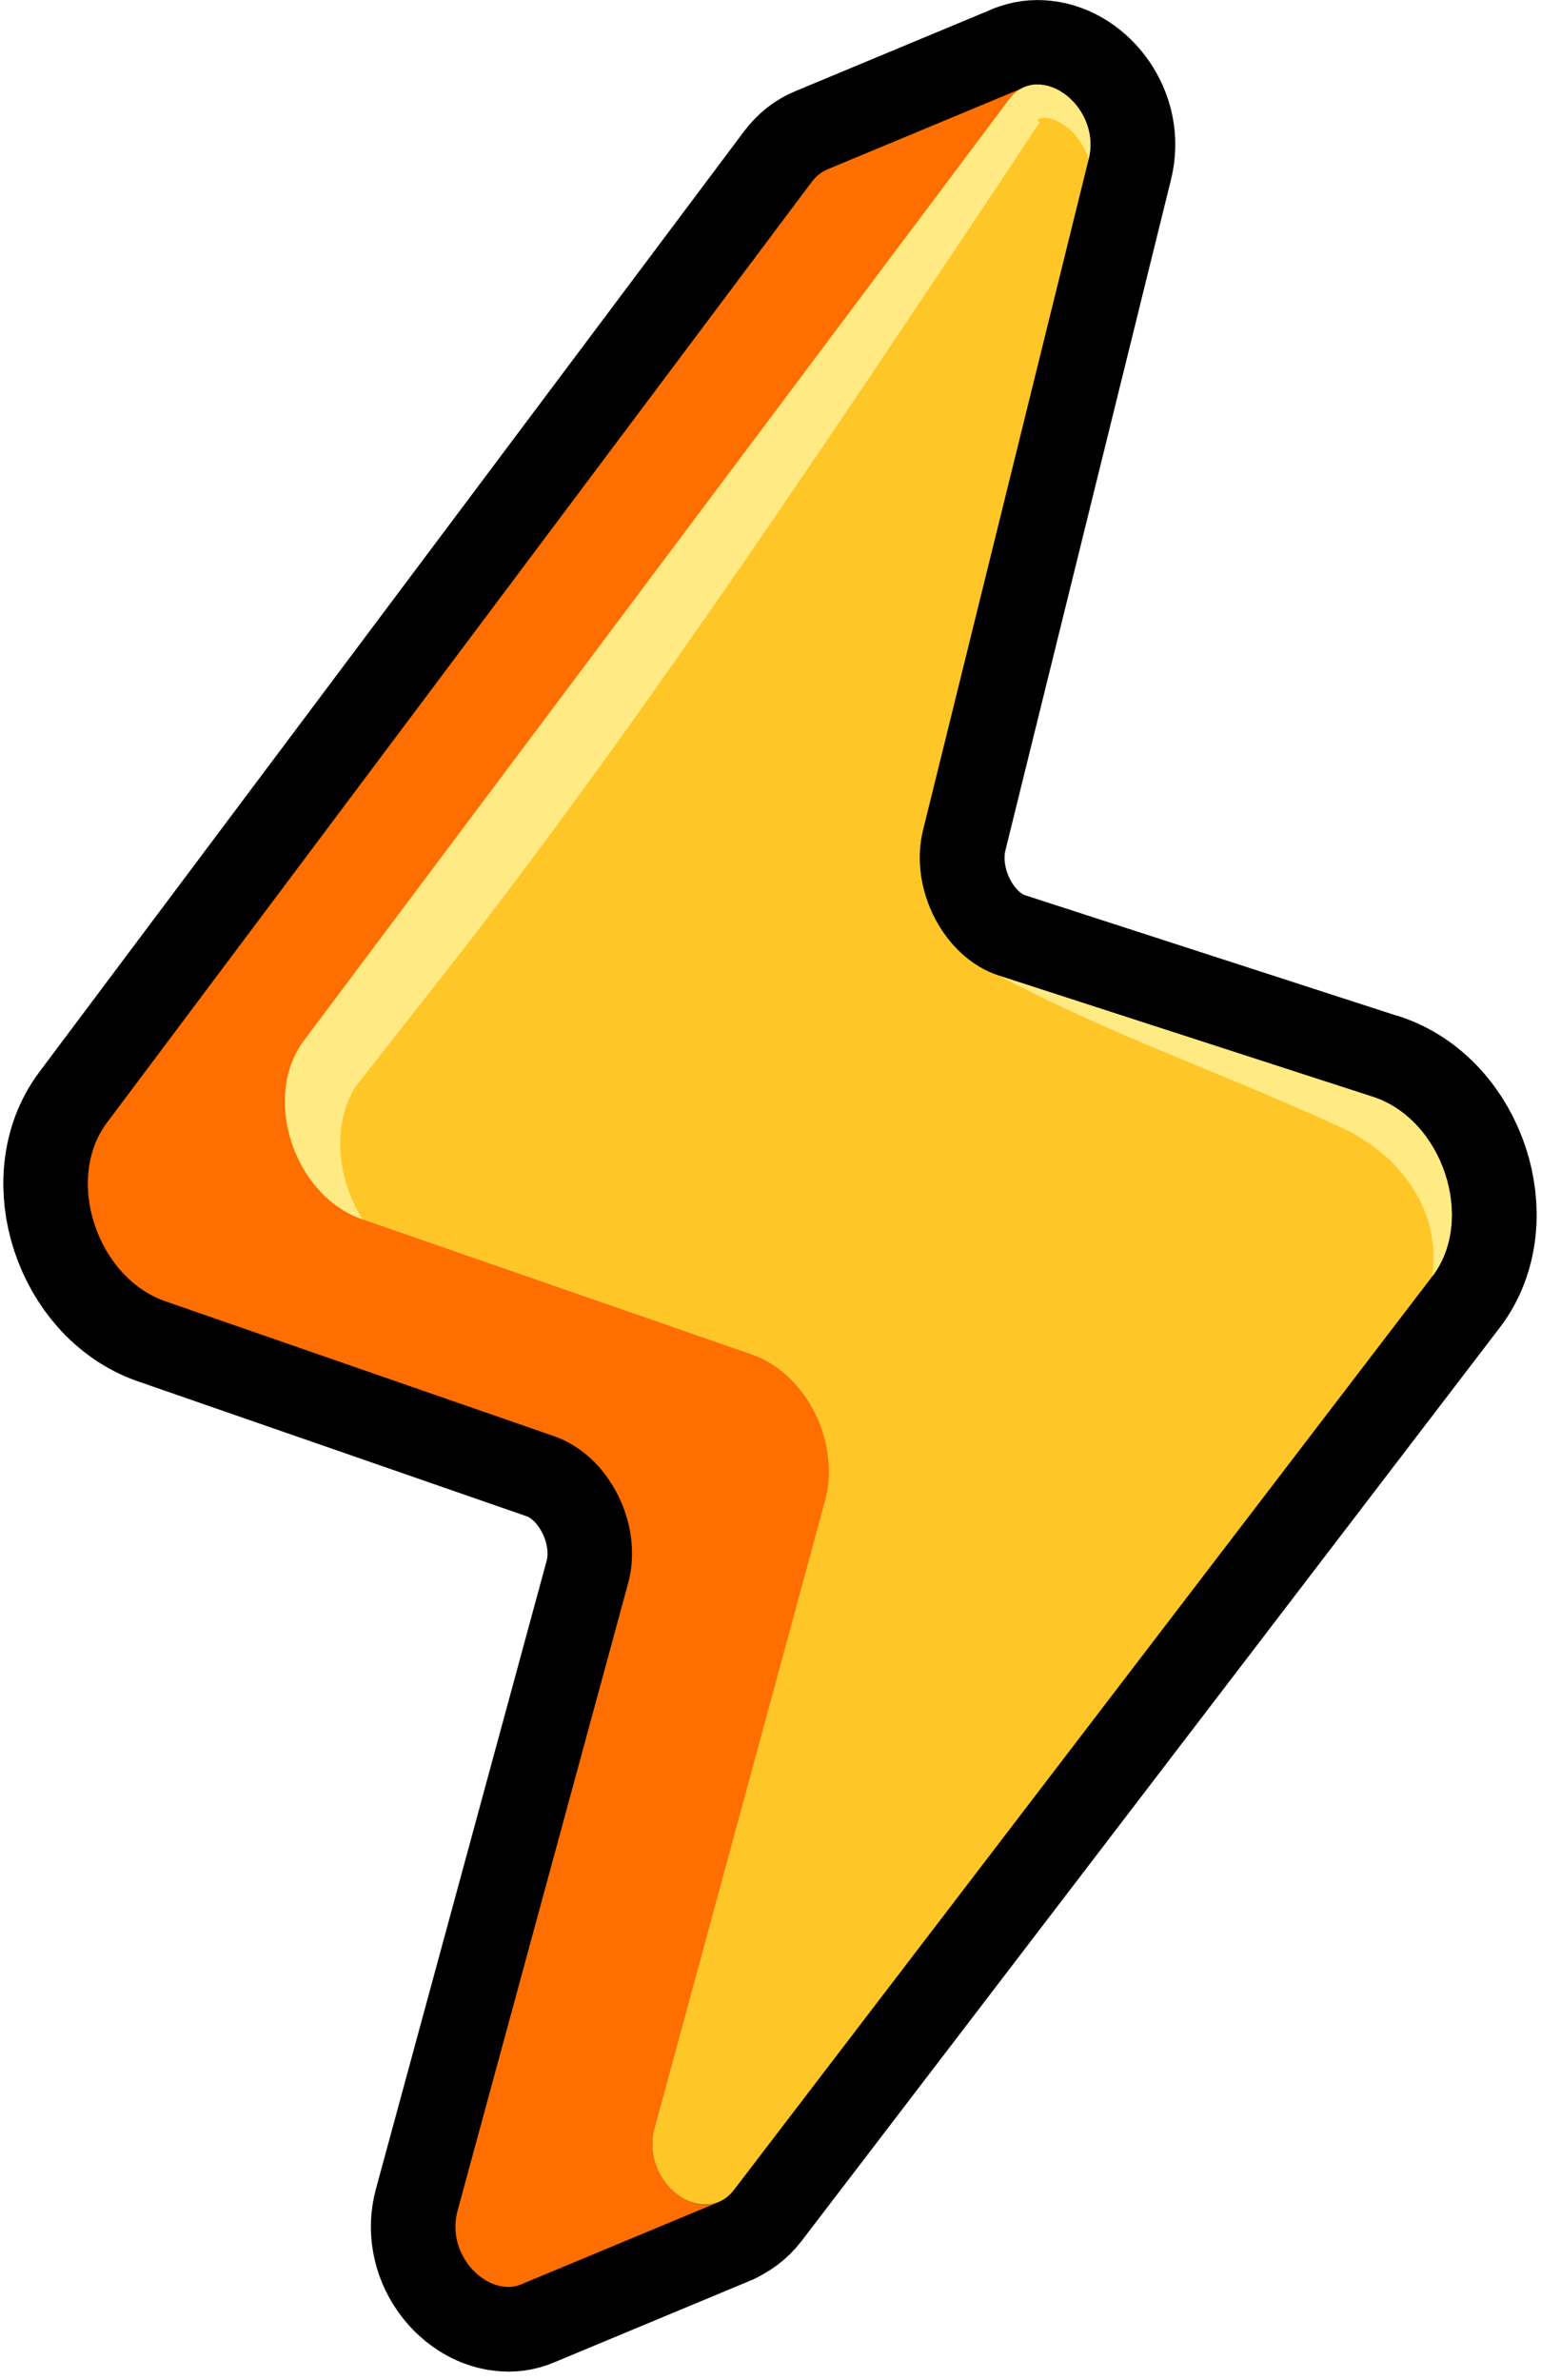
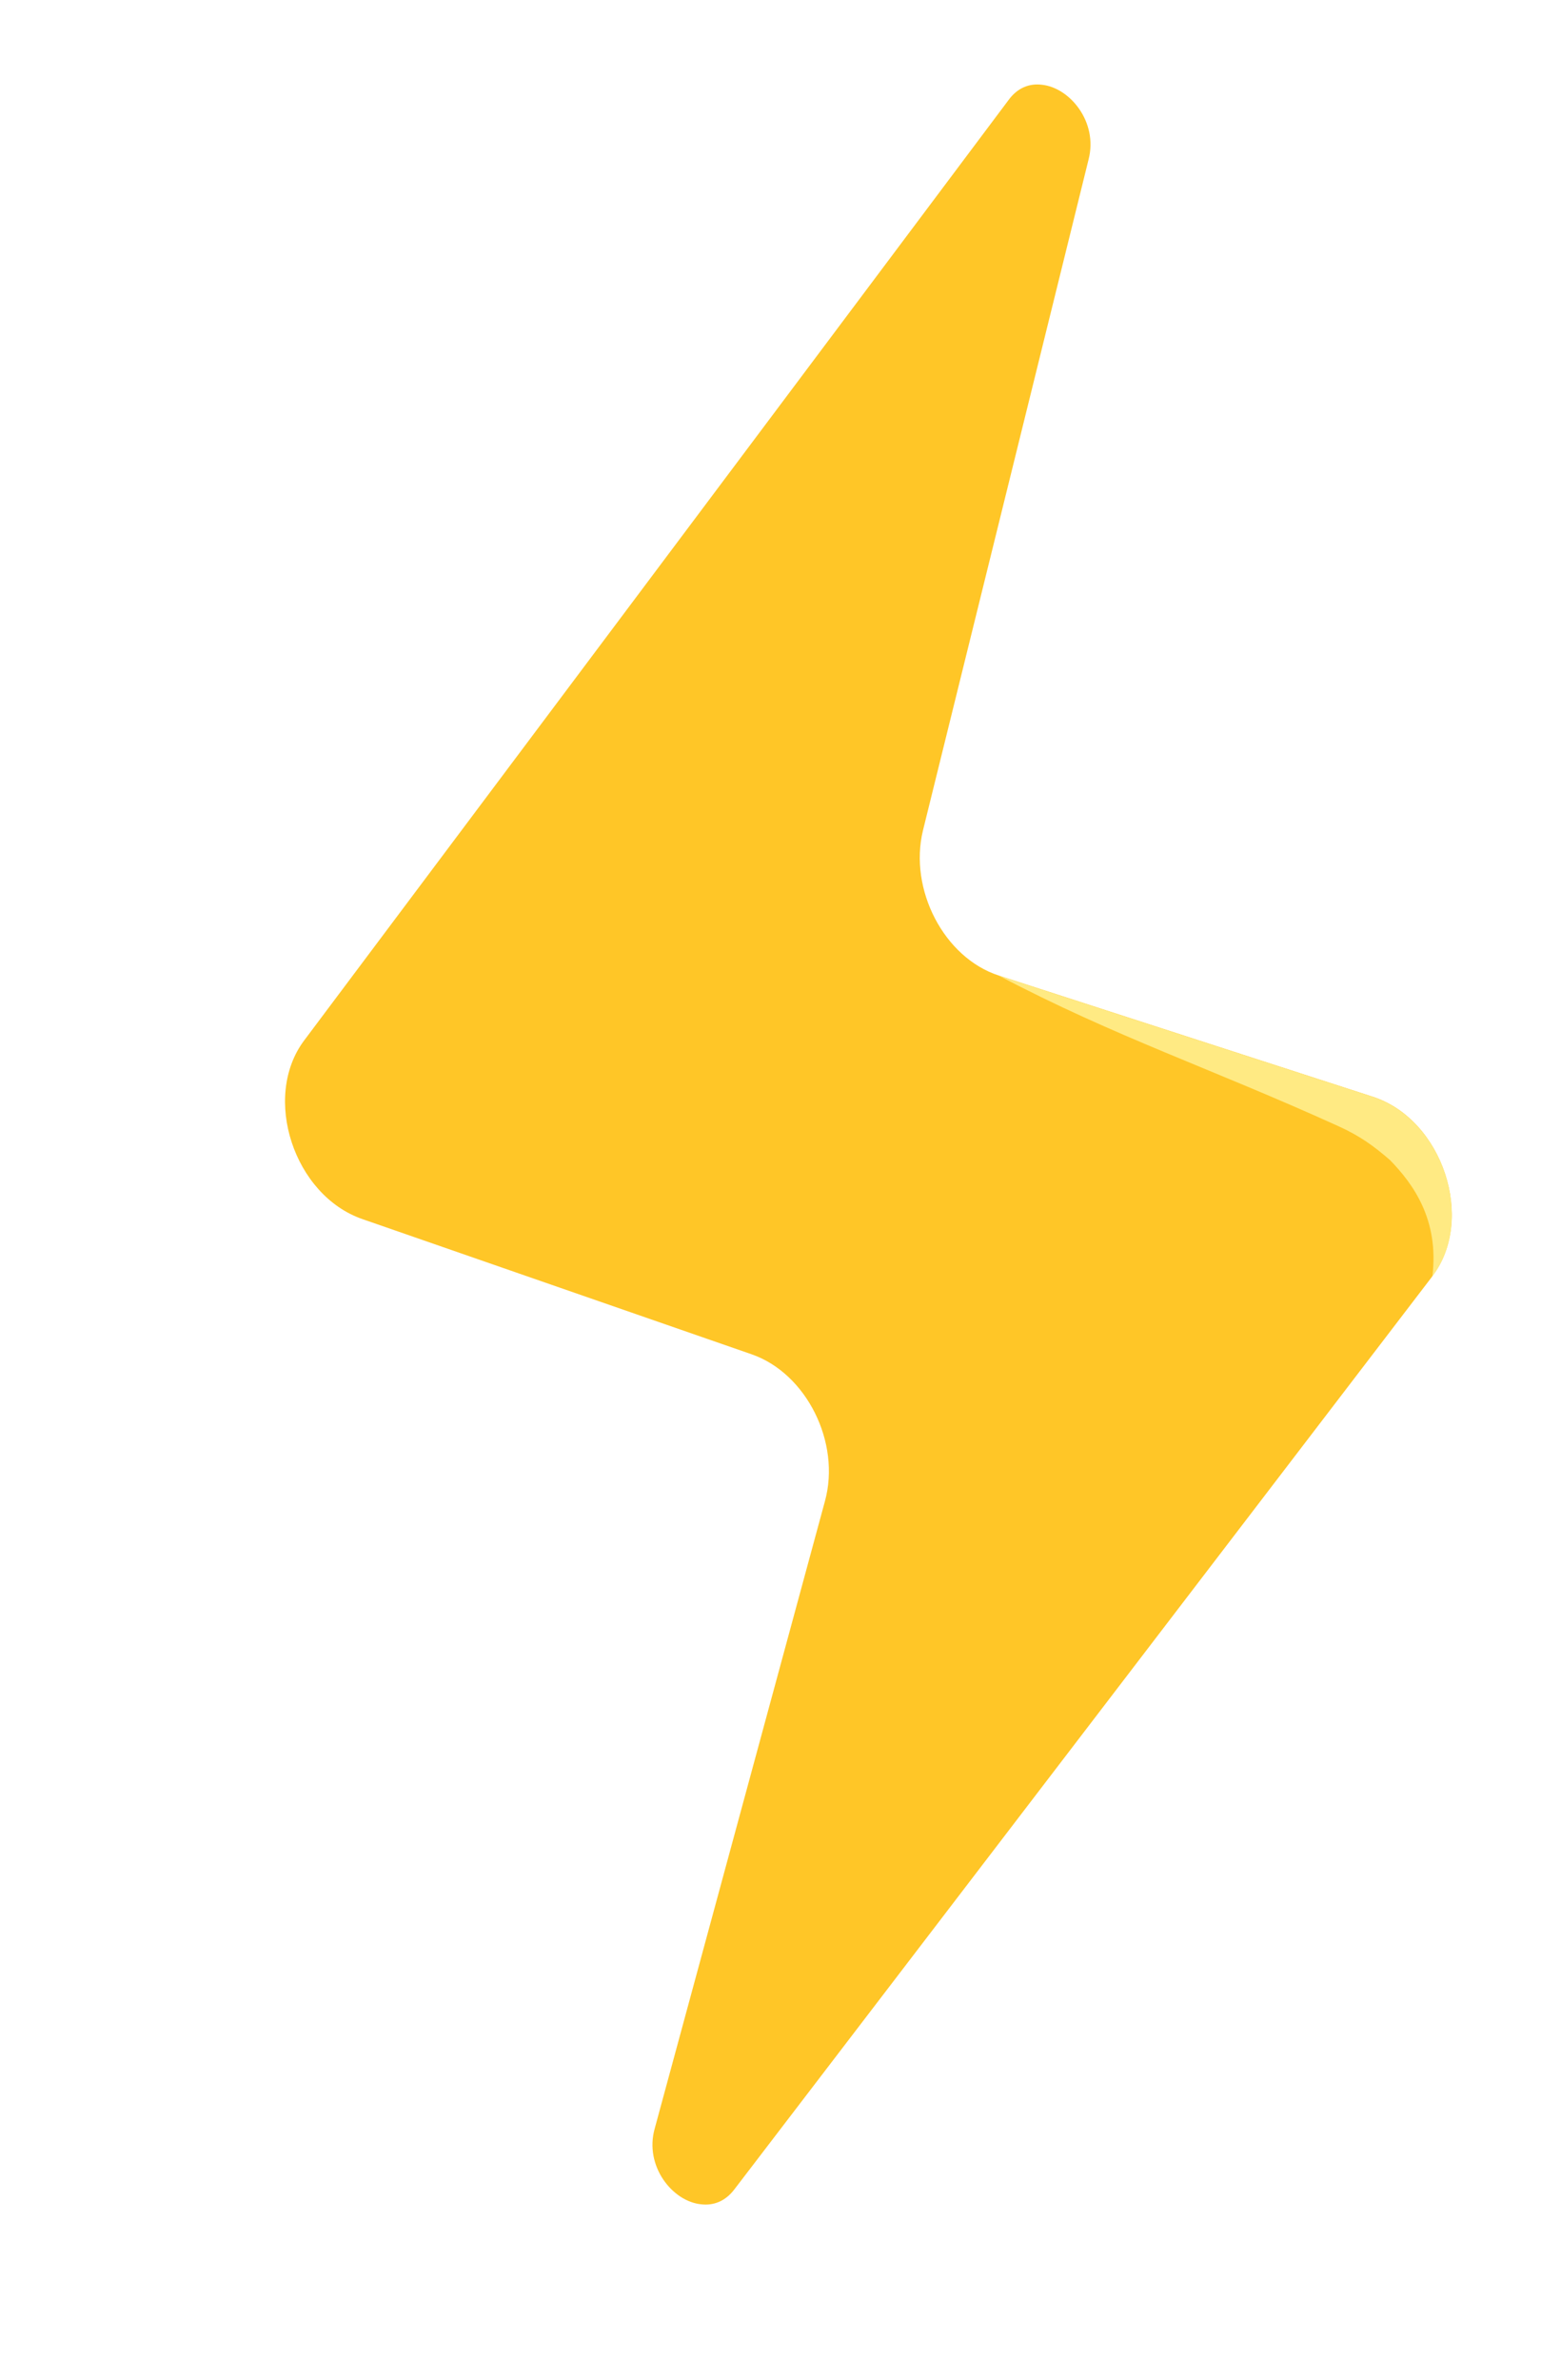
<svg xmlns="http://www.w3.org/2000/svg" width="57" height="88" viewBox="0 0 57 88" fill="none">
-   <path d="M50.791 40.564L36.953 36.081C34.928 35.429 33.618 32.901 34.146 30.718L40.273 5.905C40.631 4.512 39.575 3.242 38.538 3.14C38.324 3.116 38.107 3.14 37.905 3.226L37.897 3.226C37.897 3.226 37.885 3.234 37.877 3.238L30.613 6.263C30.395 6.353 30.194 6.507 30.02 6.74L3.953 41.525C2.389 43.618 3.587 47.242 6.119 48.121L20.518 53.117C22.543 53.826 23.829 56.383 23.236 58.549L16.928 81.751C16.545 83.147 17.598 84.45 18.654 84.56C18.868 84.585 19.086 84.56 19.288 84.471L26.58 81.433C26.58 81.433 26.56 81.433 26.552 81.433C26.773 81.347 26.987 81.197 27.169 80.961L52.989 47.193C54.59 45.096 53.38 41.403 50.795 40.56L50.791 40.564Z" stroke="black" stroke-width="6.258" stroke-linecap="round" stroke-linejoin="round" />
-   <path d="M30.61 6.261C30.392 6.351 30.191 6.505 30.017 6.737L3.95 41.523C2.386 43.616 3.583 47.24 6.116 48.119L20.515 53.115C22.54 53.824 23.826 56.381 23.233 58.547L16.925 81.748C16.542 83.145 17.595 84.448 18.651 84.558C18.865 84.582 19.083 84.558 19.285 84.468L26.577 81.431C26.375 81.516 26.157 81.541 25.944 81.52C24.887 81.406 23.834 80.108 24.217 78.711L30.525 55.51C31.122 53.347 29.836 50.786 27.807 50.078L13.408 45.082C10.875 44.198 9.682 40.574 11.242 38.485L37.309 3.7C37.482 3.468 37.684 3.313 37.902 3.224L30.61 6.261Z" fill="#FF6E00" />
  <path d="M52.982 47.194L27.161 80.962C26.822 81.409 26.379 81.564 25.935 81.511C24.878 81.409 23.826 80.102 24.217 78.71L30.513 55.513C31.11 53.346 29.831 50.785 27.806 50.081L13.408 45.081C10.871 44.205 9.681 40.577 11.246 38.48L37.305 3.699C37.643 3.235 38.087 3.08 38.531 3.133C39.567 3.235 40.624 4.509 40.265 5.898L34.139 30.711C33.61 32.894 34.921 35.418 36.946 36.074L50.784 40.557C53.369 41.4 54.579 45.093 52.978 47.19L52.982 47.194Z" fill="#FFC627" />
-   <path d="M40.27 5.906C39.863 4.615 38.774 4.22 38.431 4.395C38.346 4.428 38.399 4.481 38.431 4.497C38.463 4.497 38.447 4.53 38.447 4.566L38.31 4.737L37.338 6.215C30.837 15.943 24.25 25.907 17.1 35.154L13.135 40.207C12.385 41.428 12.336 43.334 13.405 45.089C10.868 44.213 9.678 40.585 11.243 38.488L37.302 3.707C37.641 3.243 38.084 3.088 38.528 3.141C39.564 3.243 40.621 4.517 40.262 5.906L40.27 5.906Z" fill="#FFEA83" />
  <path d="M52.982 47.196C53.236 45.115 52.284 43.792 51.417 42.9C50.82 42.383 50.312 42.008 49.493 41.638C44.823 39.517 41.237 38.336 36.95 36.08L50.788 40.563C53.373 41.406 54.583 45.099 52.982 47.196Z" fill="#FFEA83" />
</svg>